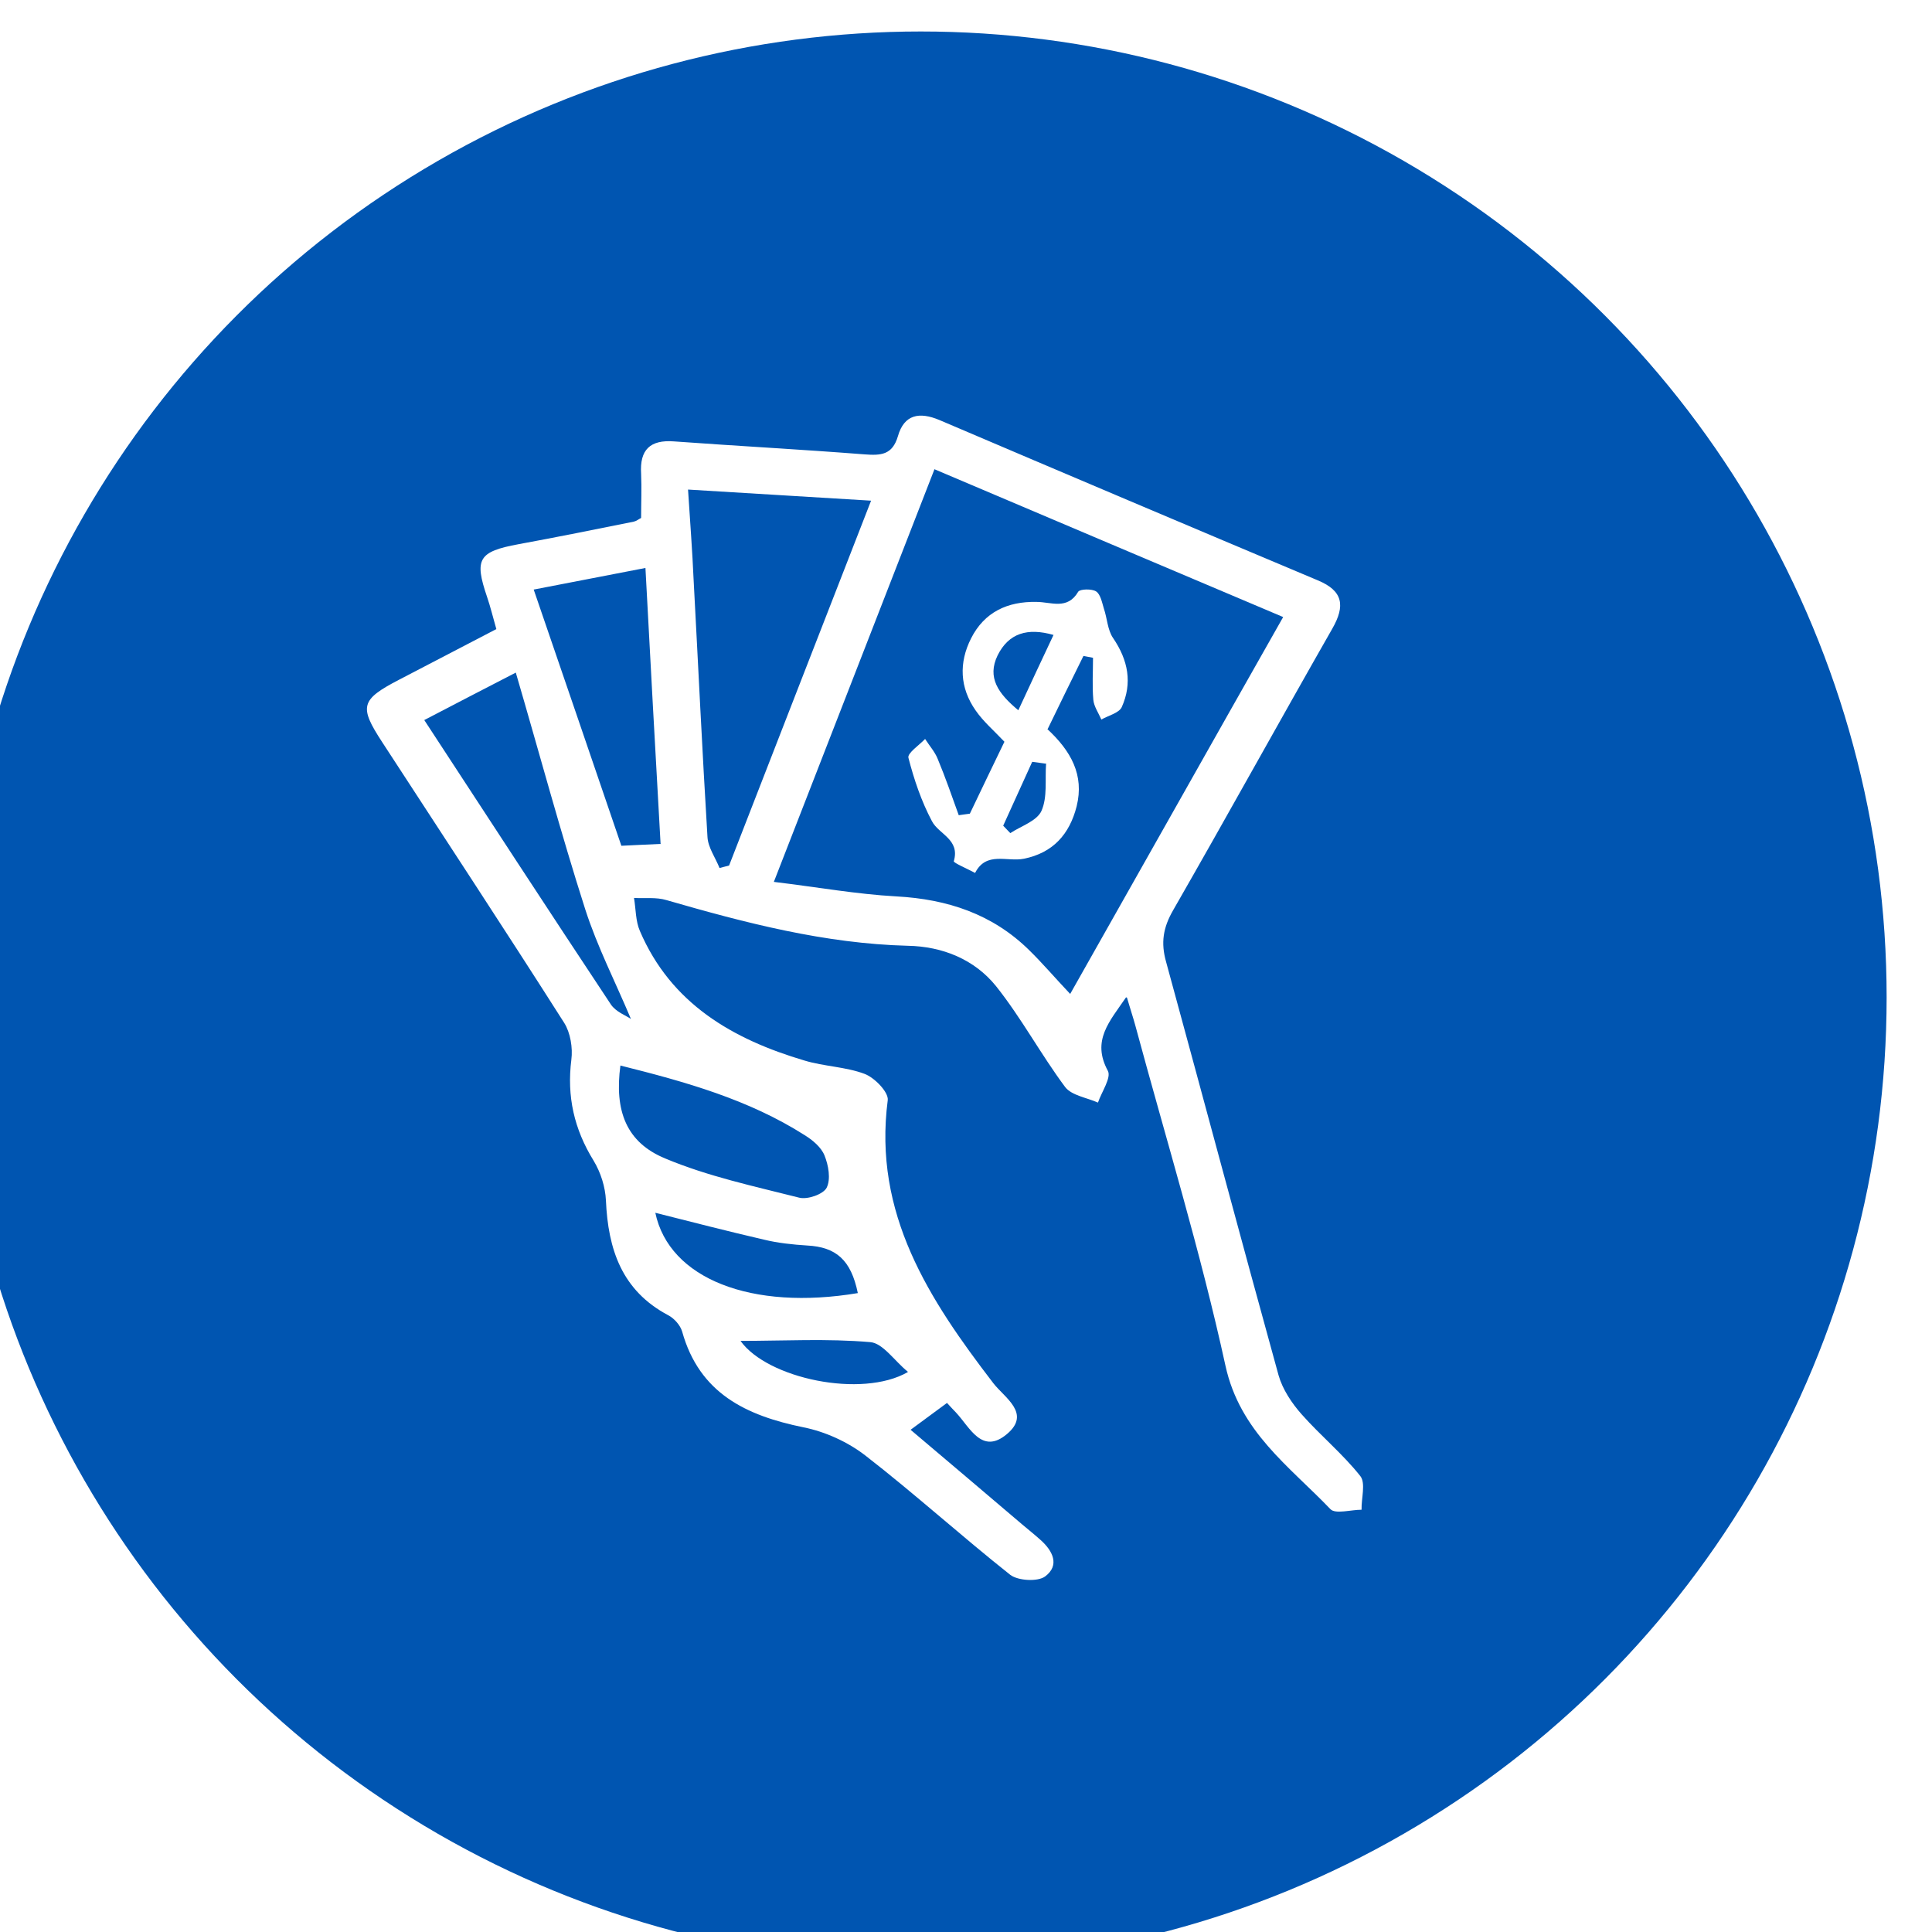
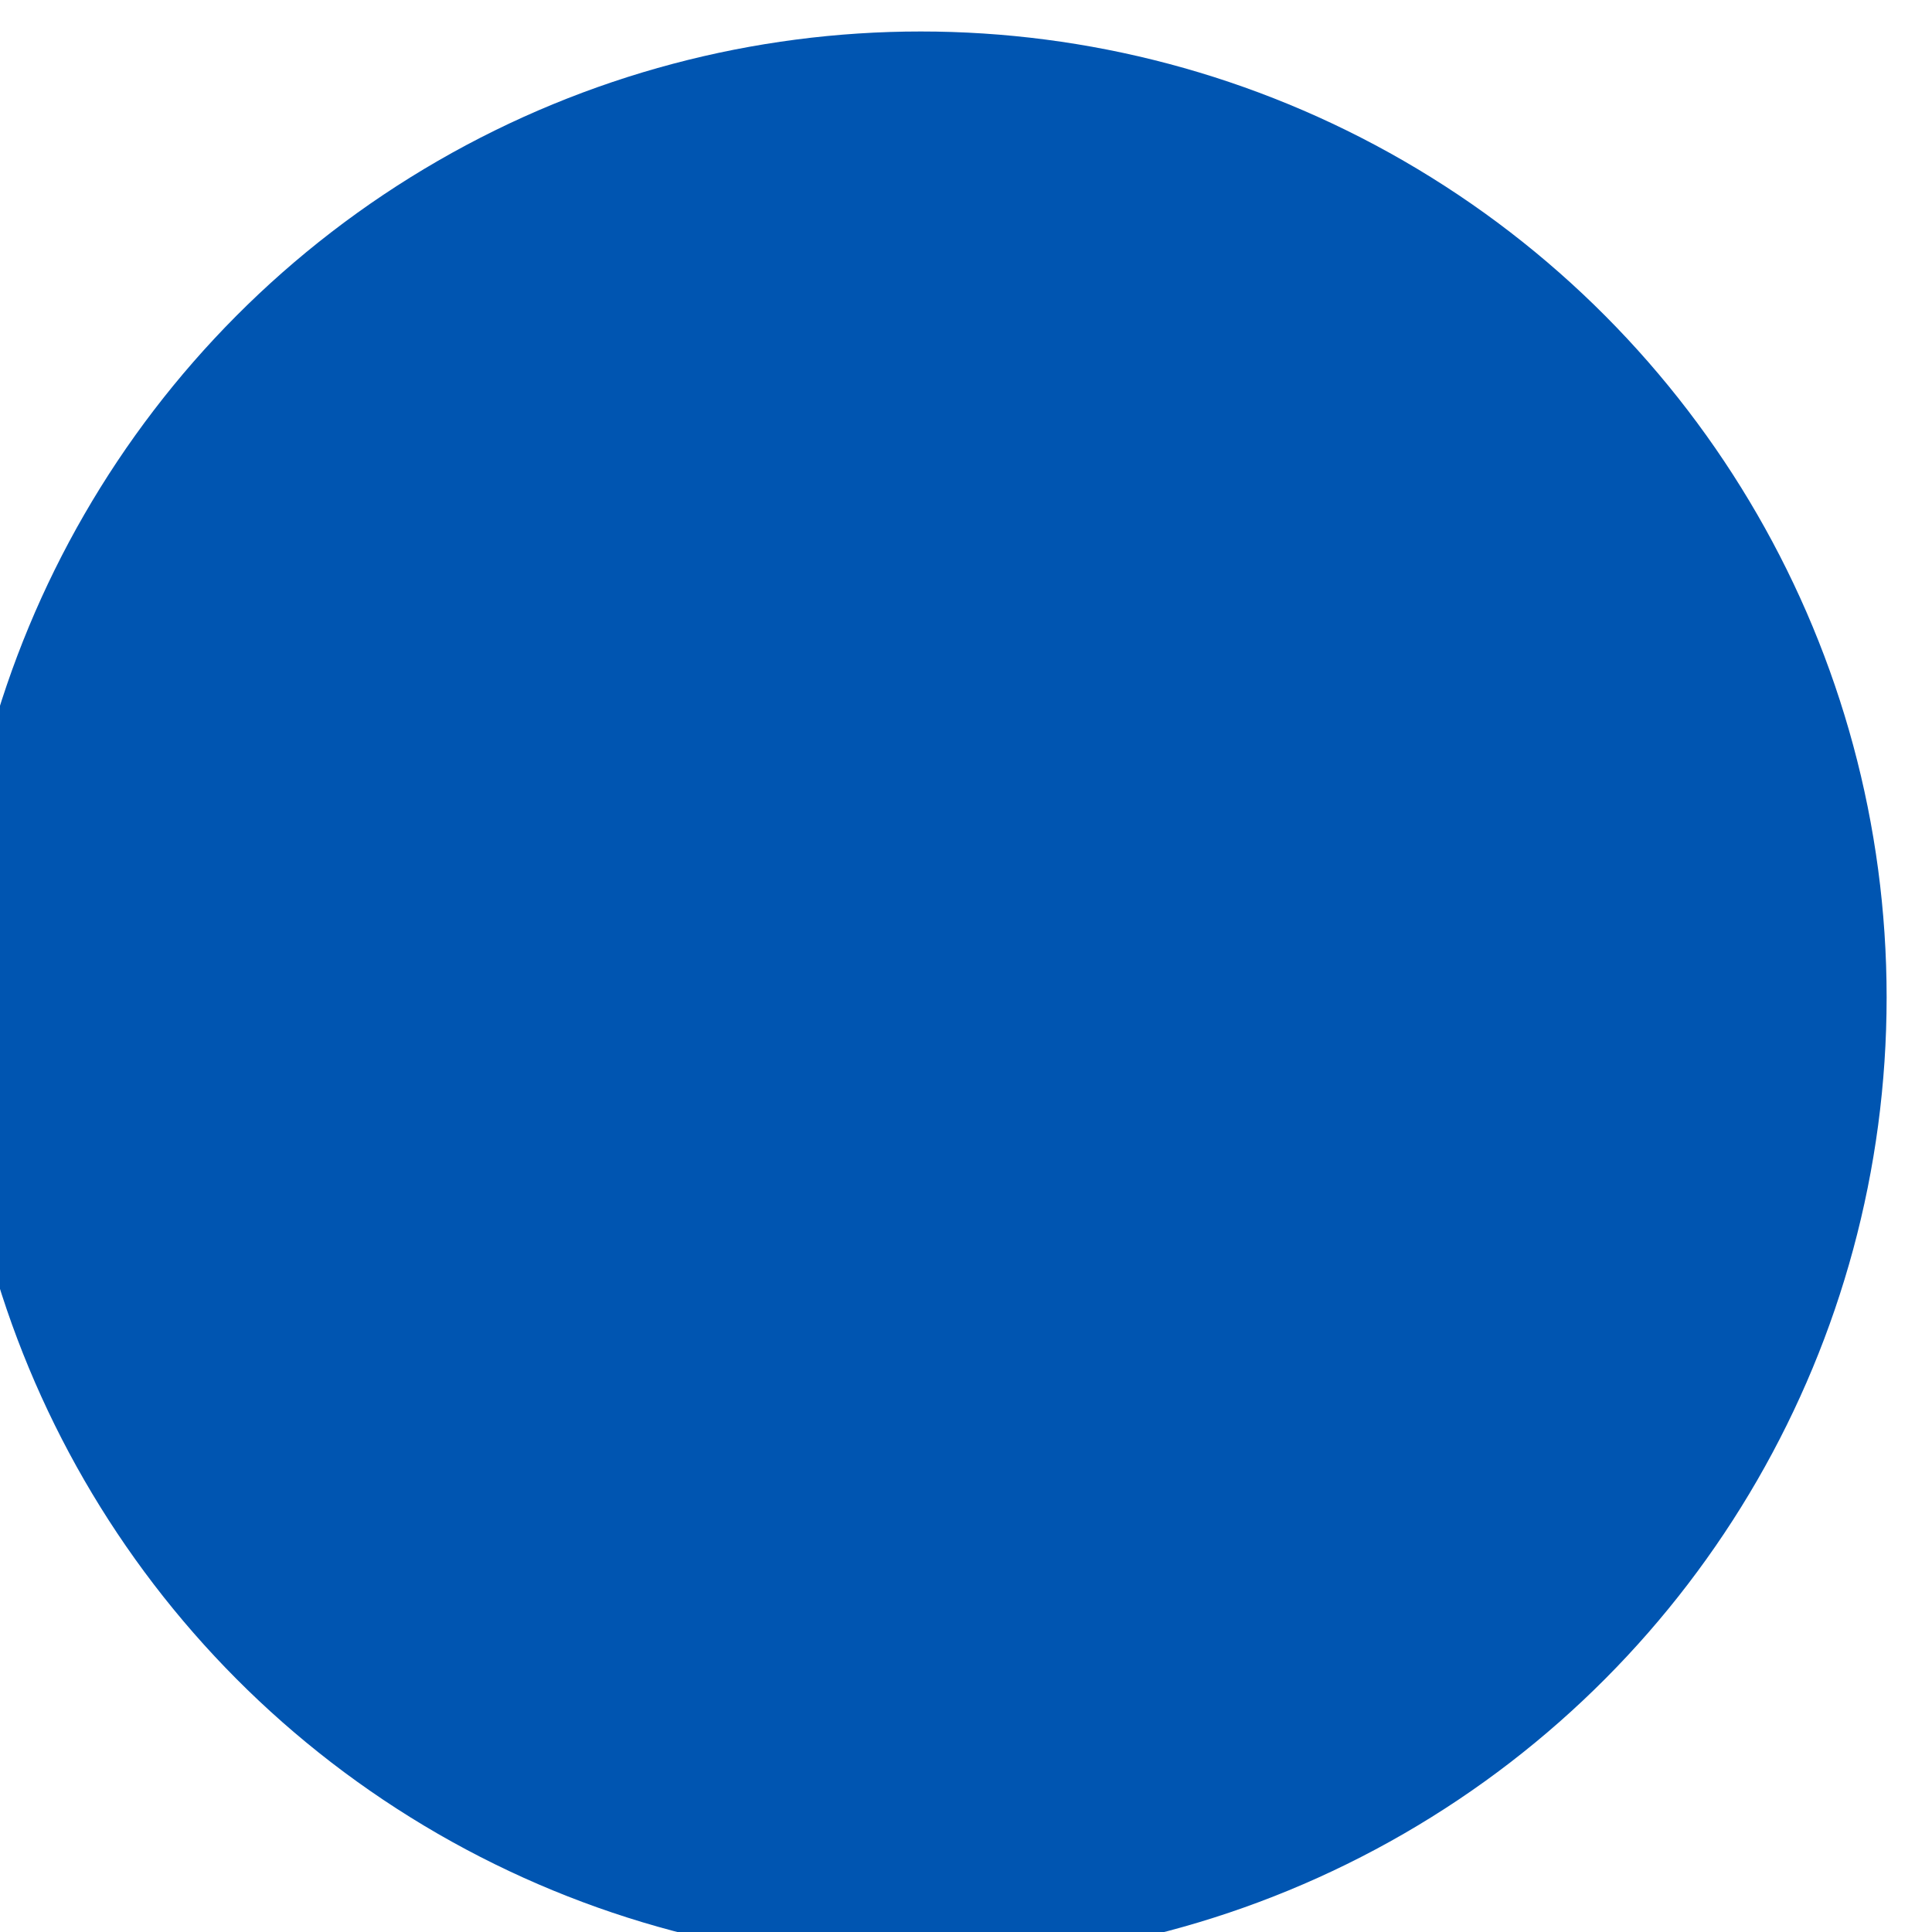
<svg xmlns="http://www.w3.org/2000/svg" id="Layer_2" viewBox="0 0 62.59 62.59">
  <defs>
    <style>.cls-1{fill:#0055b1;}.cls-2{fill:#fff;}.cls-3{filter:url(#drop-shadow-1);}</style>
    <filter id="drop-shadow-1" filterUnits="userSpaceOnUse">
      <feOffset dx="-1.46" dy="1.02" />
      <feGaussianBlur result="blur" stdDeviation="2.92" />
      <feFlood flood-color="#010101" flood-opacity=".2" />
      <feComposite in2="blur" operator="in" />
      <feComposite in="SourceGraphic" />
    </filter>
  </defs>
  <g id="Layer_3">
    <g class="cls-3">
      <g>
        <circle class="cls-1" cx="31.29" cy="31.29" r="31.29" />
        <g>
-           <path class="cls-2" d="M37.94,31.29c-.54,.79-1.12,1.4-.59,2.38,.12,.22-.2,.68-.32,1.03-.36-.16-.85-.23-1.06-.5-.79-1.06-1.42-2.24-2.24-3.27-.7-.87-1.74-1.29-2.86-1.31-2.69-.07-5.26-.74-7.82-1.48-.33-.1-.7-.05-1.05-.07,.06,.36,.05,.75,.19,1.07,1.01,2.36,3.01,3.51,5.34,4.2,.63,.19,1.33,.2,1.94,.43,.32,.12,.78,.59,.75,.85-.48,3.68,1.34,6.46,3.42,9.17,.36,.47,1.24,.98,.44,1.65-.81,.68-1.2-.22-1.65-.7-.09-.09-.17-.18-.29-.31-.38,.28-.75,.55-1.18,.87,1.22,1.03,2.42,2.05,3.62,3.07,.19,.16,.39,.32,.58,.49,.41,.36,.64,.83,.16,1.19-.24,.18-.88,.14-1.13-.05-1.59-1.26-3.1-2.63-4.7-3.87-.57-.44-1.3-.77-2-.91-1.86-.38-3.37-1.1-3.93-3.1-.06-.21-.26-.43-.45-.53-1.51-.8-1.95-2.14-2.02-3.72-.02-.44-.17-.91-.4-1.29-.63-1.02-.87-2.08-.72-3.27,.05-.38-.03-.87-.23-1.19-1.94-3.05-3.93-6.07-5.9-9.1-.75-1.15-.7-1.37,.55-2.02,1.04-.54,2.07-1.08,3.15-1.64-.11-.38-.19-.72-.3-1.04-.42-1.23-.28-1.47,1.02-1.71,1.25-.23,2.49-.48,3.73-.73,.09-.02,.16-.08,.24-.12,0-.49,.02-.96,0-1.43-.05-.78,.29-1.11,1.07-1.05,2.06,.15,4.12,.26,6.17,.42,.53,.04,.9,.02,1.08-.59,.2-.7,.69-.8,1.35-.52,4.08,1.74,8.16,3.47,12.25,5.19,.82,.34,.9,.82,.47,1.57-1.73,3.03-3.41,6.08-5.15,9.11-.33,.57-.41,1.06-.23,1.69,1.22,4.46,2.41,8.93,3.64,13.38,.13,.46,.43,.91,.75,1.27,.61,.69,1.33,1.28,1.9,2,.18,.23,.03,.72,.04,1.09-.35,0-.85,.15-1.01-.02-1.33-1.39-2.93-2.5-3.4-4.65-.81-3.71-1.93-7.35-2.92-11.02-.07-.26-.16-.52-.27-.9Zm-6.21-17.1c-1.75,4.49-3.44,8.84-5.2,13.36,1.41,.17,2.69,.4,3.97,.47,1.65,.09,3.11,.57,4.3,1.74,.43,.42,.82,.88,1.33,1.42,2.31-4.08,4.58-8.12,6.9-12.21-3.8-1.61-7.49-3.17-11.3-4.79Zm-7.98,.65c.07,1.08,.14,2,.18,2.91,.15,2.78,.28,5.57,.45,8.35,.02,.34,.26,.67,.39,1,.1-.03,.21-.05,.31-.08,1.52-3.9,3.03-7.8,4.6-11.82-2.03-.12-3.91-.24-5.93-.36Zm-.89,11.47c-.17-3-.33-5.93-.49-8.93-1.23,.24-2.39,.46-3.62,.7,.98,2.85,1.91,5.58,2.84,8.3,.44-.02,.79-.04,1.28-.06Zm-7.66-4.01c2.06,3.15,4.04,6.19,6.05,9.22,.16,.24,.49,.36,.65,.47-.5-1.19-1.09-2.34-1.48-3.55-.8-2.5-1.48-5.04-2.25-7.67-1.09,.56-1.97,1.02-2.97,1.54Zm6.36,11.19c-.2,1.48,.19,2.5,1.45,3.02,1.38,.58,2.88,.9,4.34,1.27,.27,.07,.78-.11,.89-.32,.14-.28,.06-.73-.07-1.05-.11-.27-.39-.5-.65-.66-1.81-1.15-3.84-1.72-5.96-2.25Zm7.69,7.38c-.22-1.07-.7-1.49-1.64-1.54-.47-.03-.95-.08-1.4-.19-1.17-.27-2.33-.57-3.52-.87,.45,2.14,3.12,3.18,6.57,2.6Zm1.62,2.55c-.44-.36-.81-.93-1.22-.96-1.39-.12-2.79-.04-4.2-.04,.87,1.22,3.93,1.87,5.42,1.01Z" />
-           <path class="cls-2" d="M35.38,22.59c.78,.72,1.21,1.5,.96,2.51-.23,.91-.77,1.51-1.71,1.7-.54,.11-1.22-.25-1.58,.46-.24-.13-.71-.33-.69-.38,.21-.71-.49-.87-.71-1.3-.34-.64-.58-1.35-.76-2.05-.04-.15,.35-.41,.54-.61,.14,.22,.32,.42,.41,.65,.25,.6,.46,1.21,.68,1.82,.12-.02,.24-.03,.36-.05,.37-.78,.75-1.56,1.12-2.33-.34-.36-.68-.65-.93-1.01-.52-.74-.55-1.55-.15-2.34,.43-.85,1.18-1.2,2.12-1.18,.47,0,1,.27,1.35-.33,.06-.09,.44-.1,.58-.01,.14,.09,.19,.35,.25,.55,.11,.32,.12,.7,.3,.96,.49,.72,.63,1.46,.28,2.24-.09,.19-.43,.27-.66,.4-.09-.21-.24-.42-.26-.64-.04-.45-.01-.9-.01-1.36-.1-.02-.21-.04-.31-.06-.38,.77-.76,1.54-1.16,2.37Zm-.93-.6c.41-.88,.76-1.64,1.14-2.44-.84-.24-1.45-.06-1.81,.66-.35,.72,.02,1.24,.67,1.78Zm.89,1.73c-.15-.02-.29-.04-.44-.06-.31,.69-.63,1.38-.94,2.07,.08,.08,.15,.16,.23,.24,.35-.23,.86-.39,1.01-.72,.2-.45,.11-1.02,.15-1.54Z" />
-         </g>
+           </g>
      </g>
    </g>
  </g>
</svg>